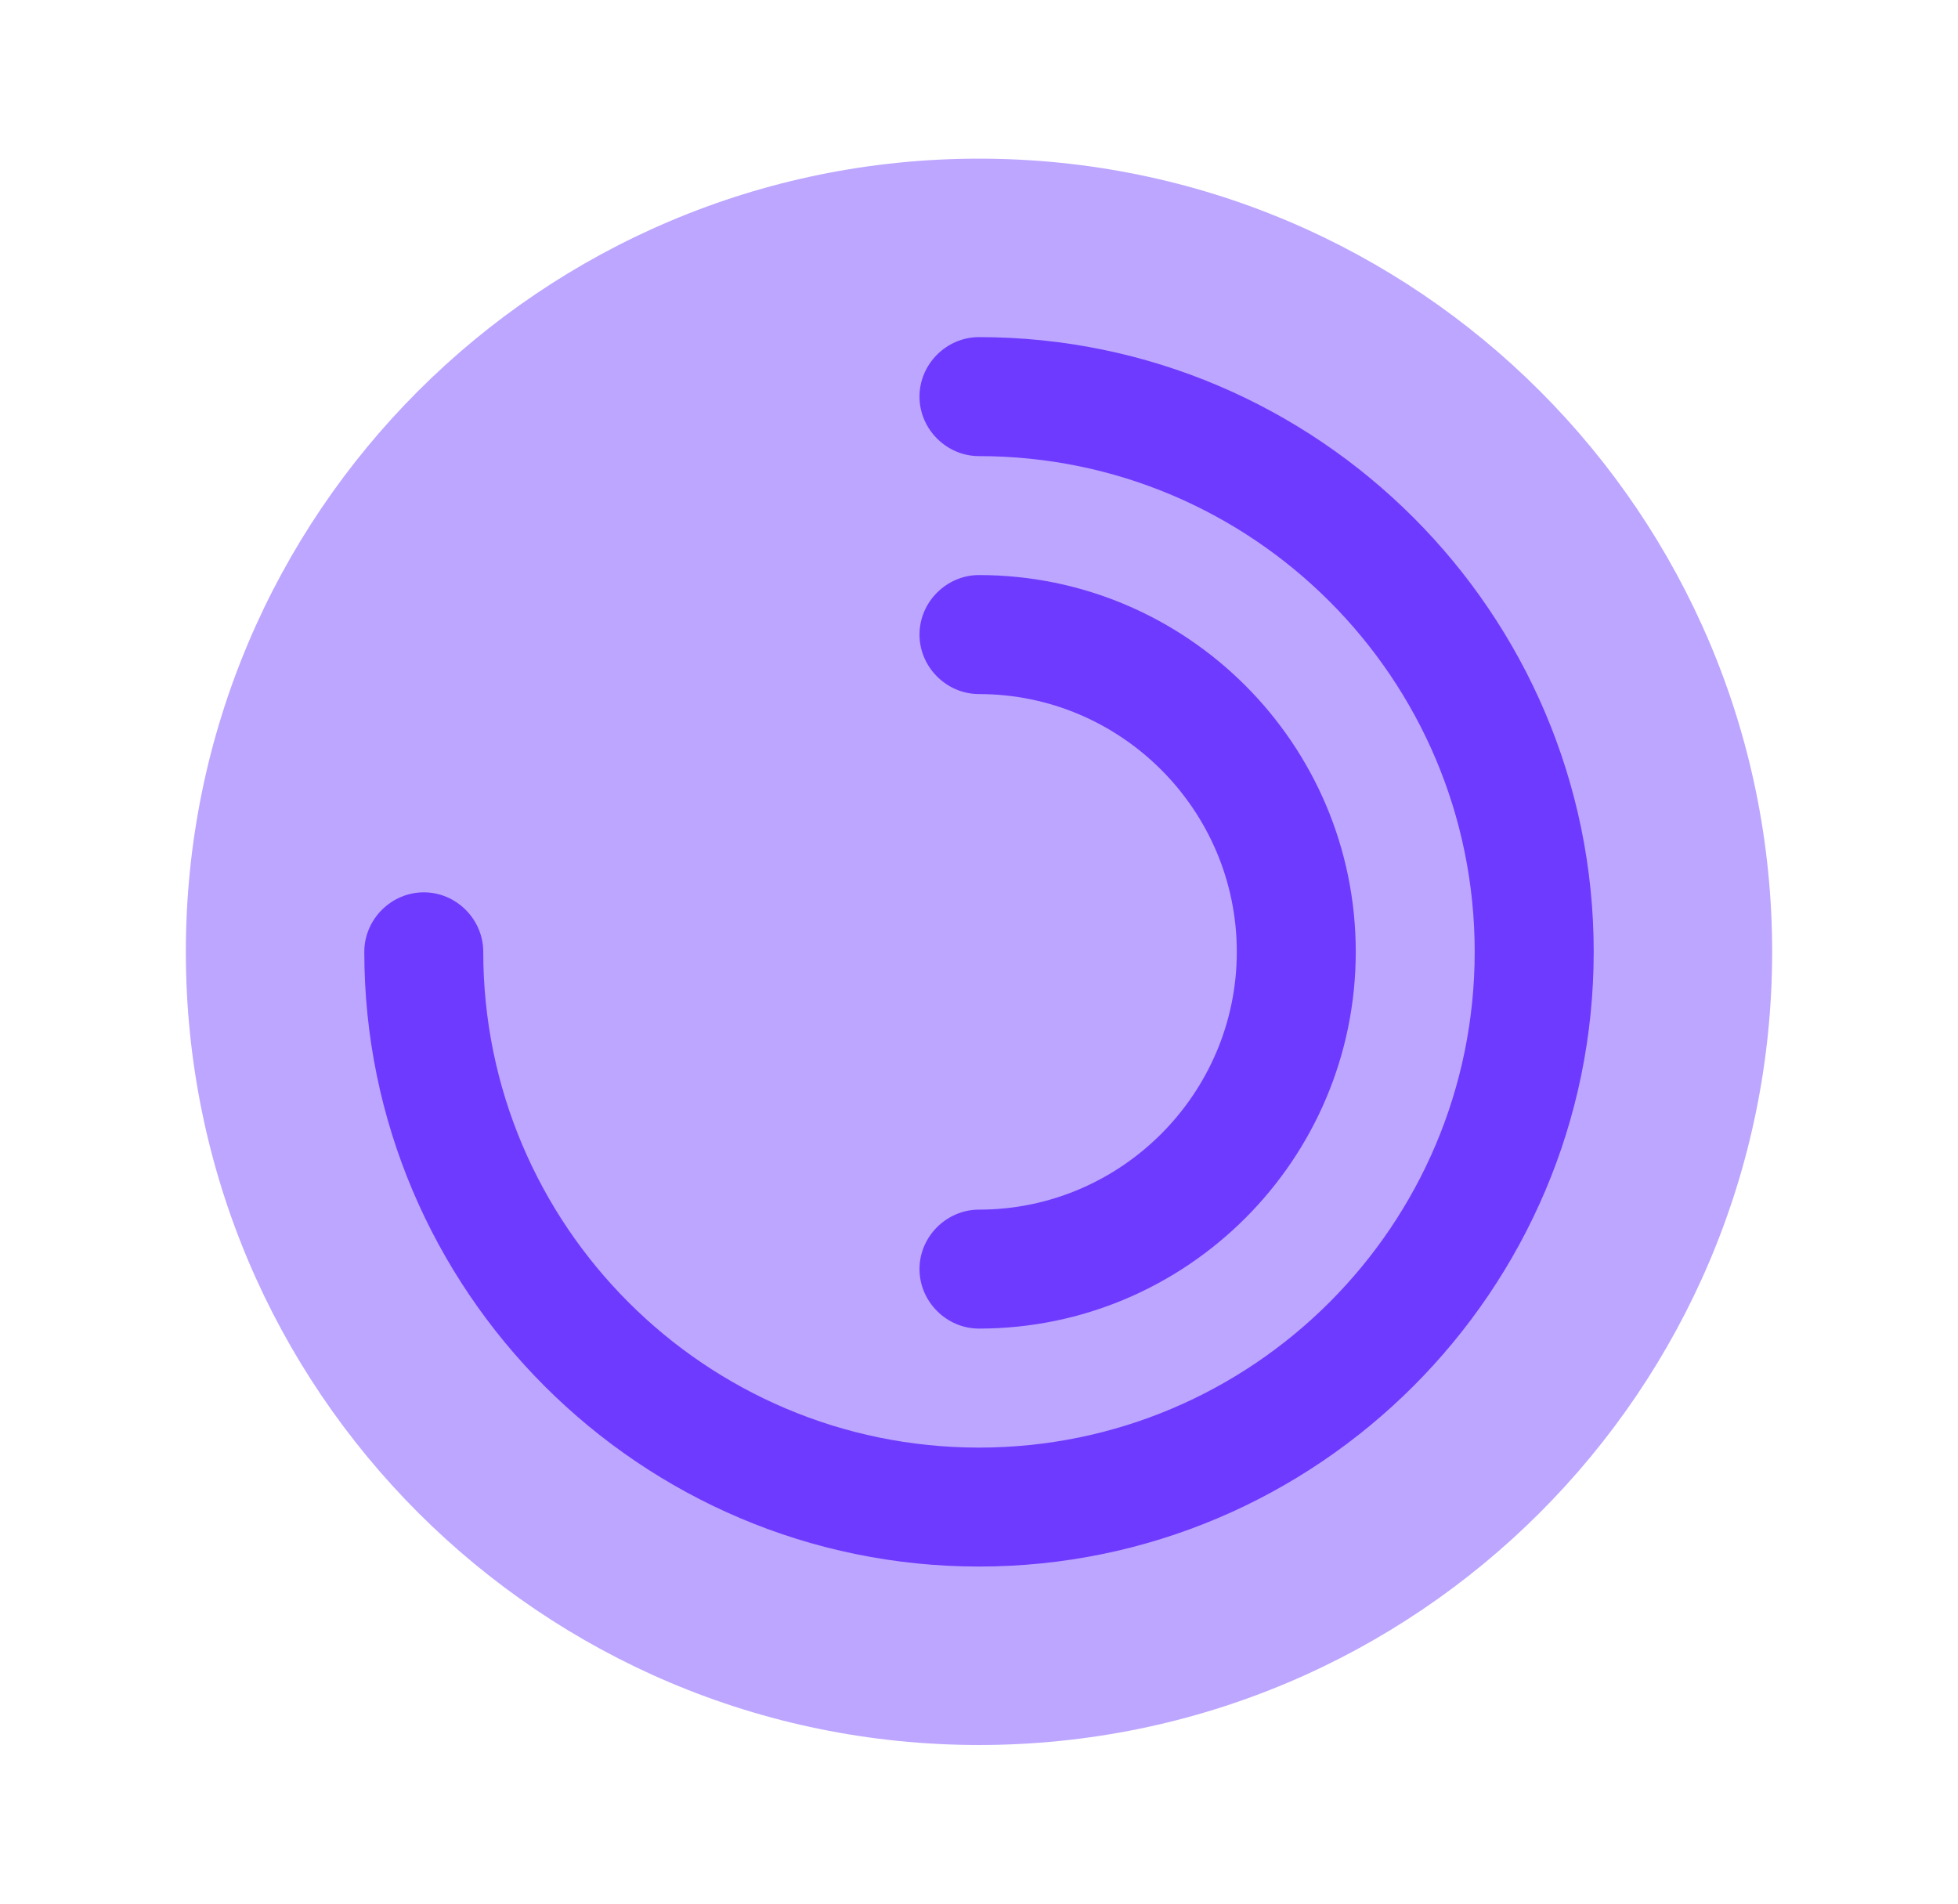
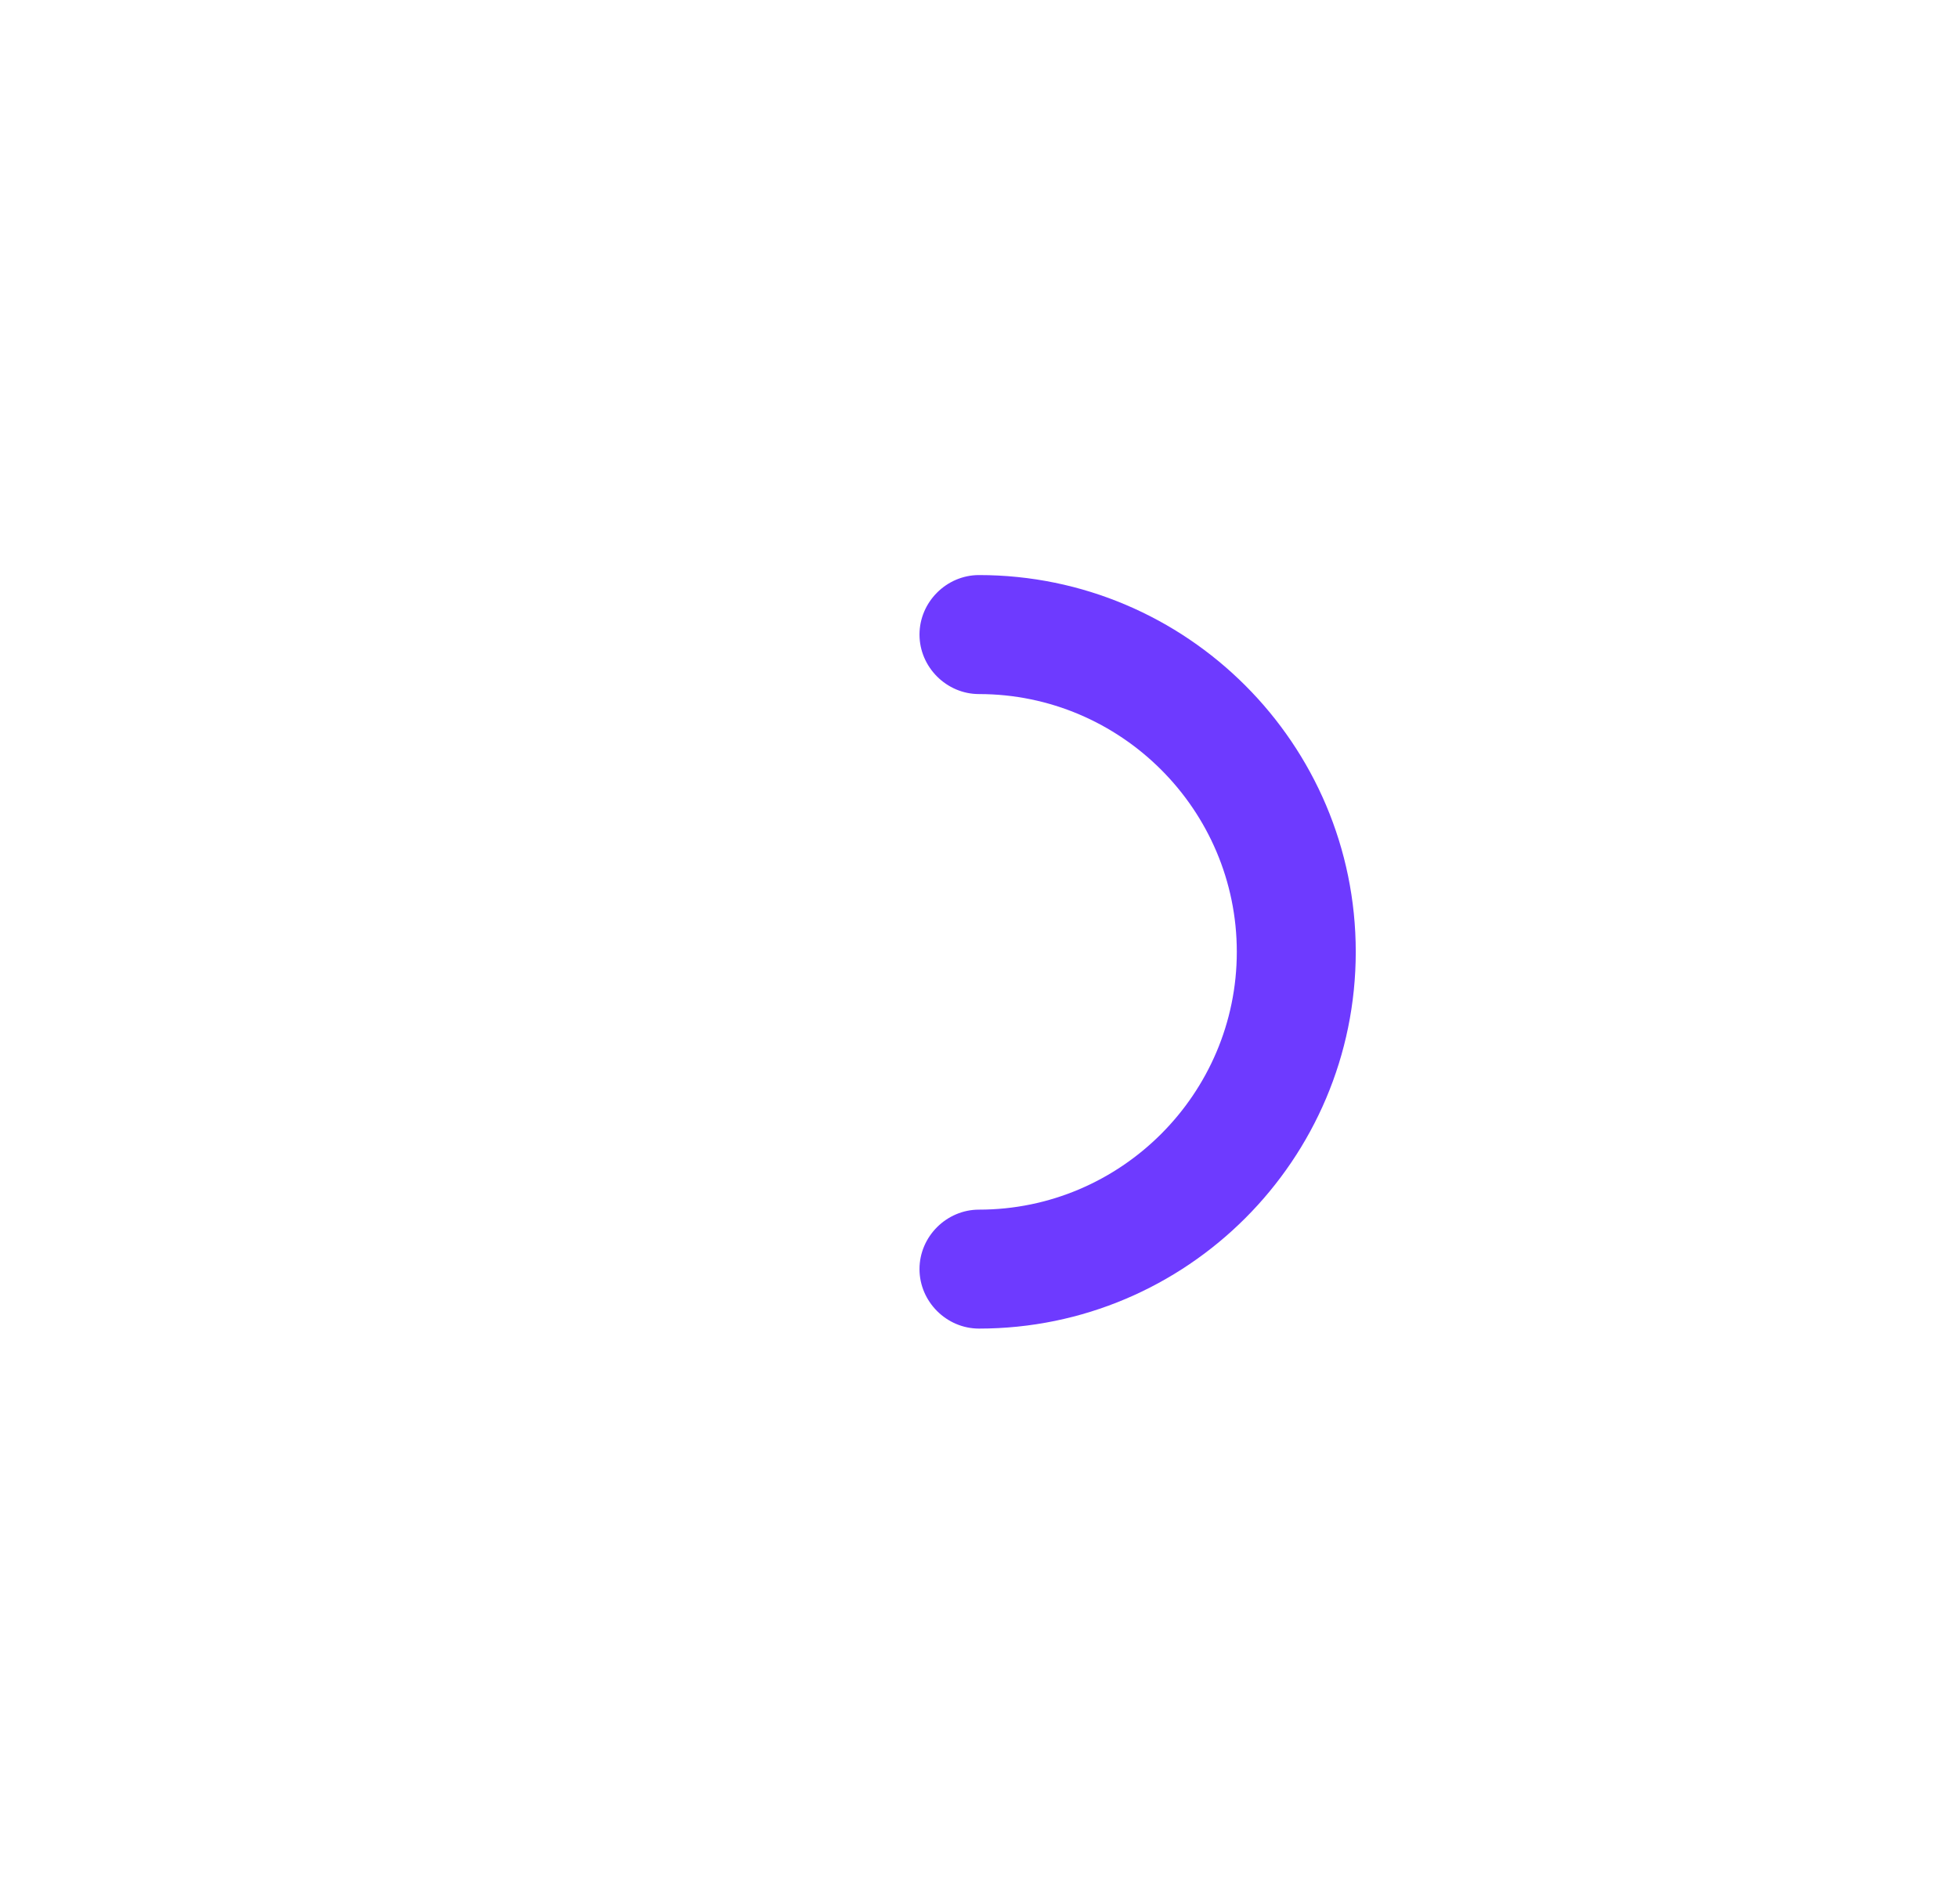
<svg xmlns="http://www.w3.org/2000/svg" width="36" height="35" viewBox="0 0 36 35" fill="none">
  <g id="vuesax/bulk/chart">
    <g id="chart">
-       <path id="Vector" opacity="0.45" d="M18 32.083C26.054 32.083 32.583 25.554 32.583 17.5C32.583 9.446 26.054 2.917 18 2.917C9.946 2.917 3.417 9.446 3.417 17.5C3.417 25.554 9.946 32.083 18 32.083Z" fill="#6E3AFF" />
-       <path id="Vector_2" d="M18 28.802C11.773 28.802 6.698 23.727 6.698 17.5C6.698 16.902 7.194 16.406 7.792 16.406C8.39 16.406 8.885 16.902 8.885 17.5C8.885 22.531 12.969 26.615 18 26.615C23.031 26.615 27.114 22.531 27.114 17.5C27.114 12.469 23.031 8.386 18 8.386C17.402 8.386 16.906 7.89 16.906 7.292C16.906 6.694 17.402 6.198 18 6.198C24.227 6.198 29.302 11.273 29.302 17.5C29.302 23.727 24.227 28.802 18 28.802Z" fill="#6E3AFF" />
      <path id="Vector_3" d="M18 24.427C17.402 24.427 16.906 23.931 16.906 23.333C16.906 22.735 17.402 22.24 18 22.24C20.61 22.24 22.74 20.11 22.74 17.5C22.74 14.89 20.61 12.761 18 12.761C17.402 12.761 16.906 12.265 16.906 11.667C16.906 11.069 17.402 10.573 18 10.573C21.821 10.573 24.927 13.679 24.927 17.5C24.927 21.321 21.821 24.427 18 24.427Z" fill="#6E3AFF" />
    </g>
  </g>
</svg>